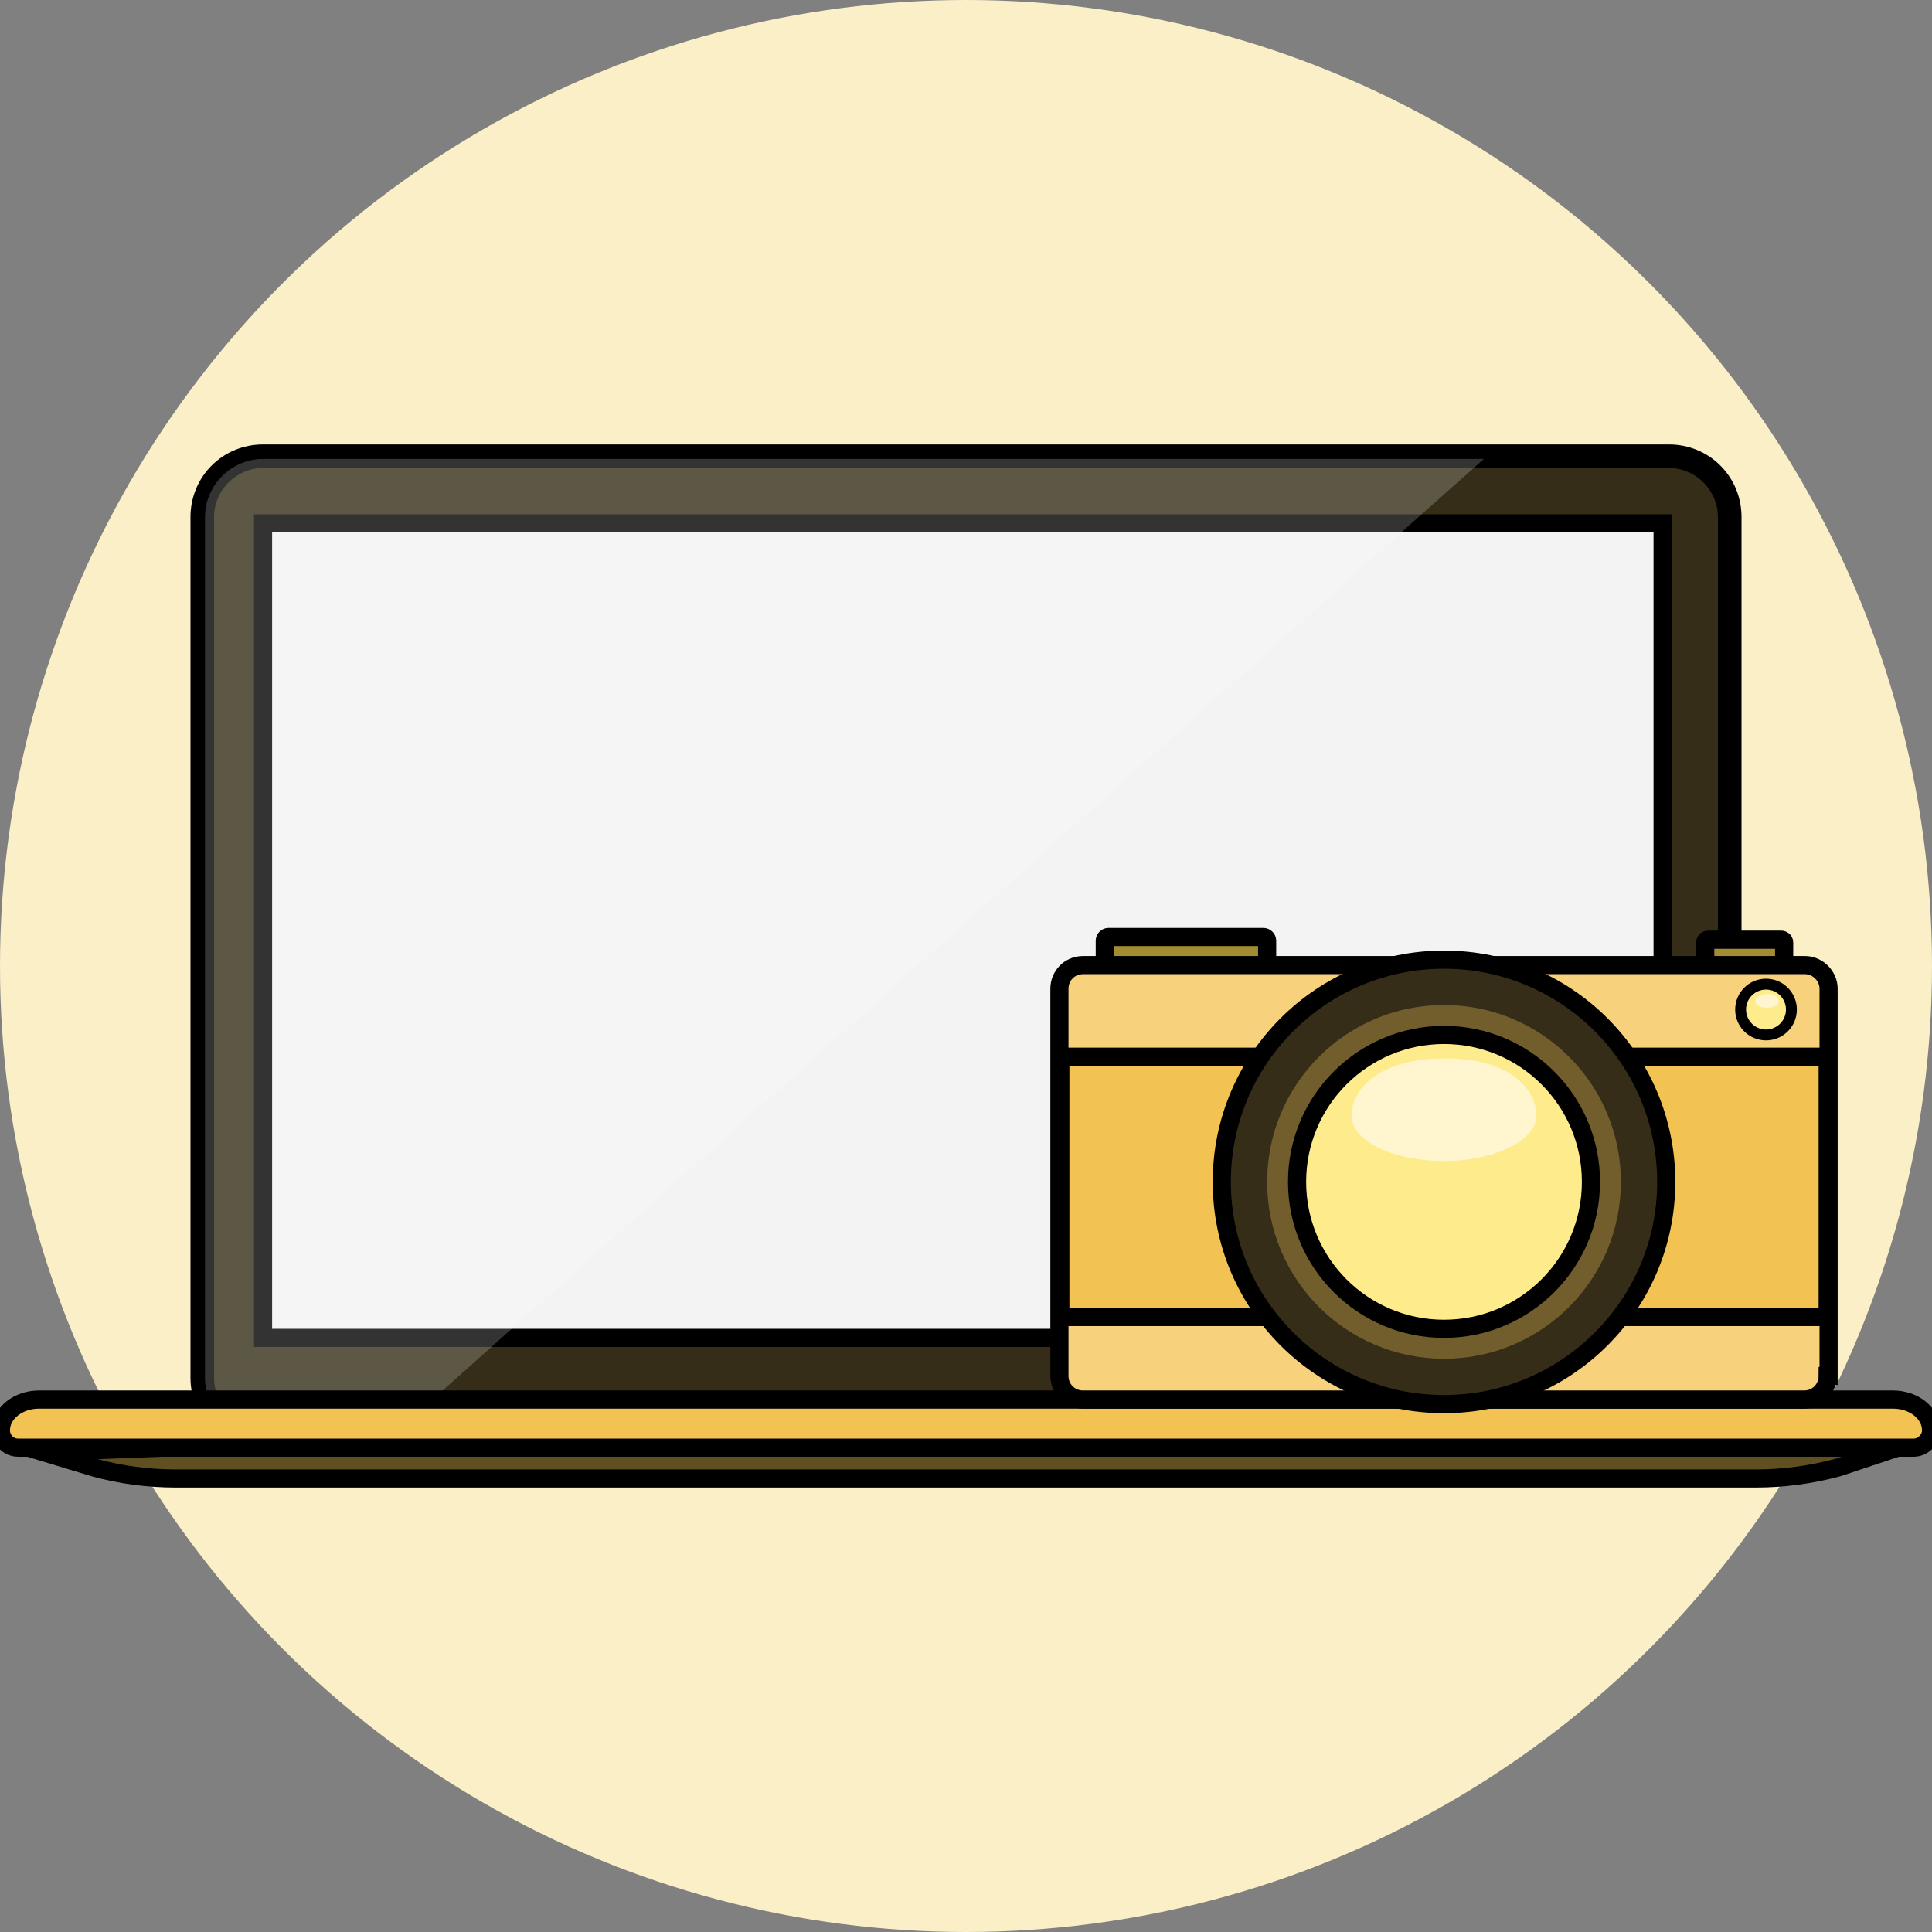
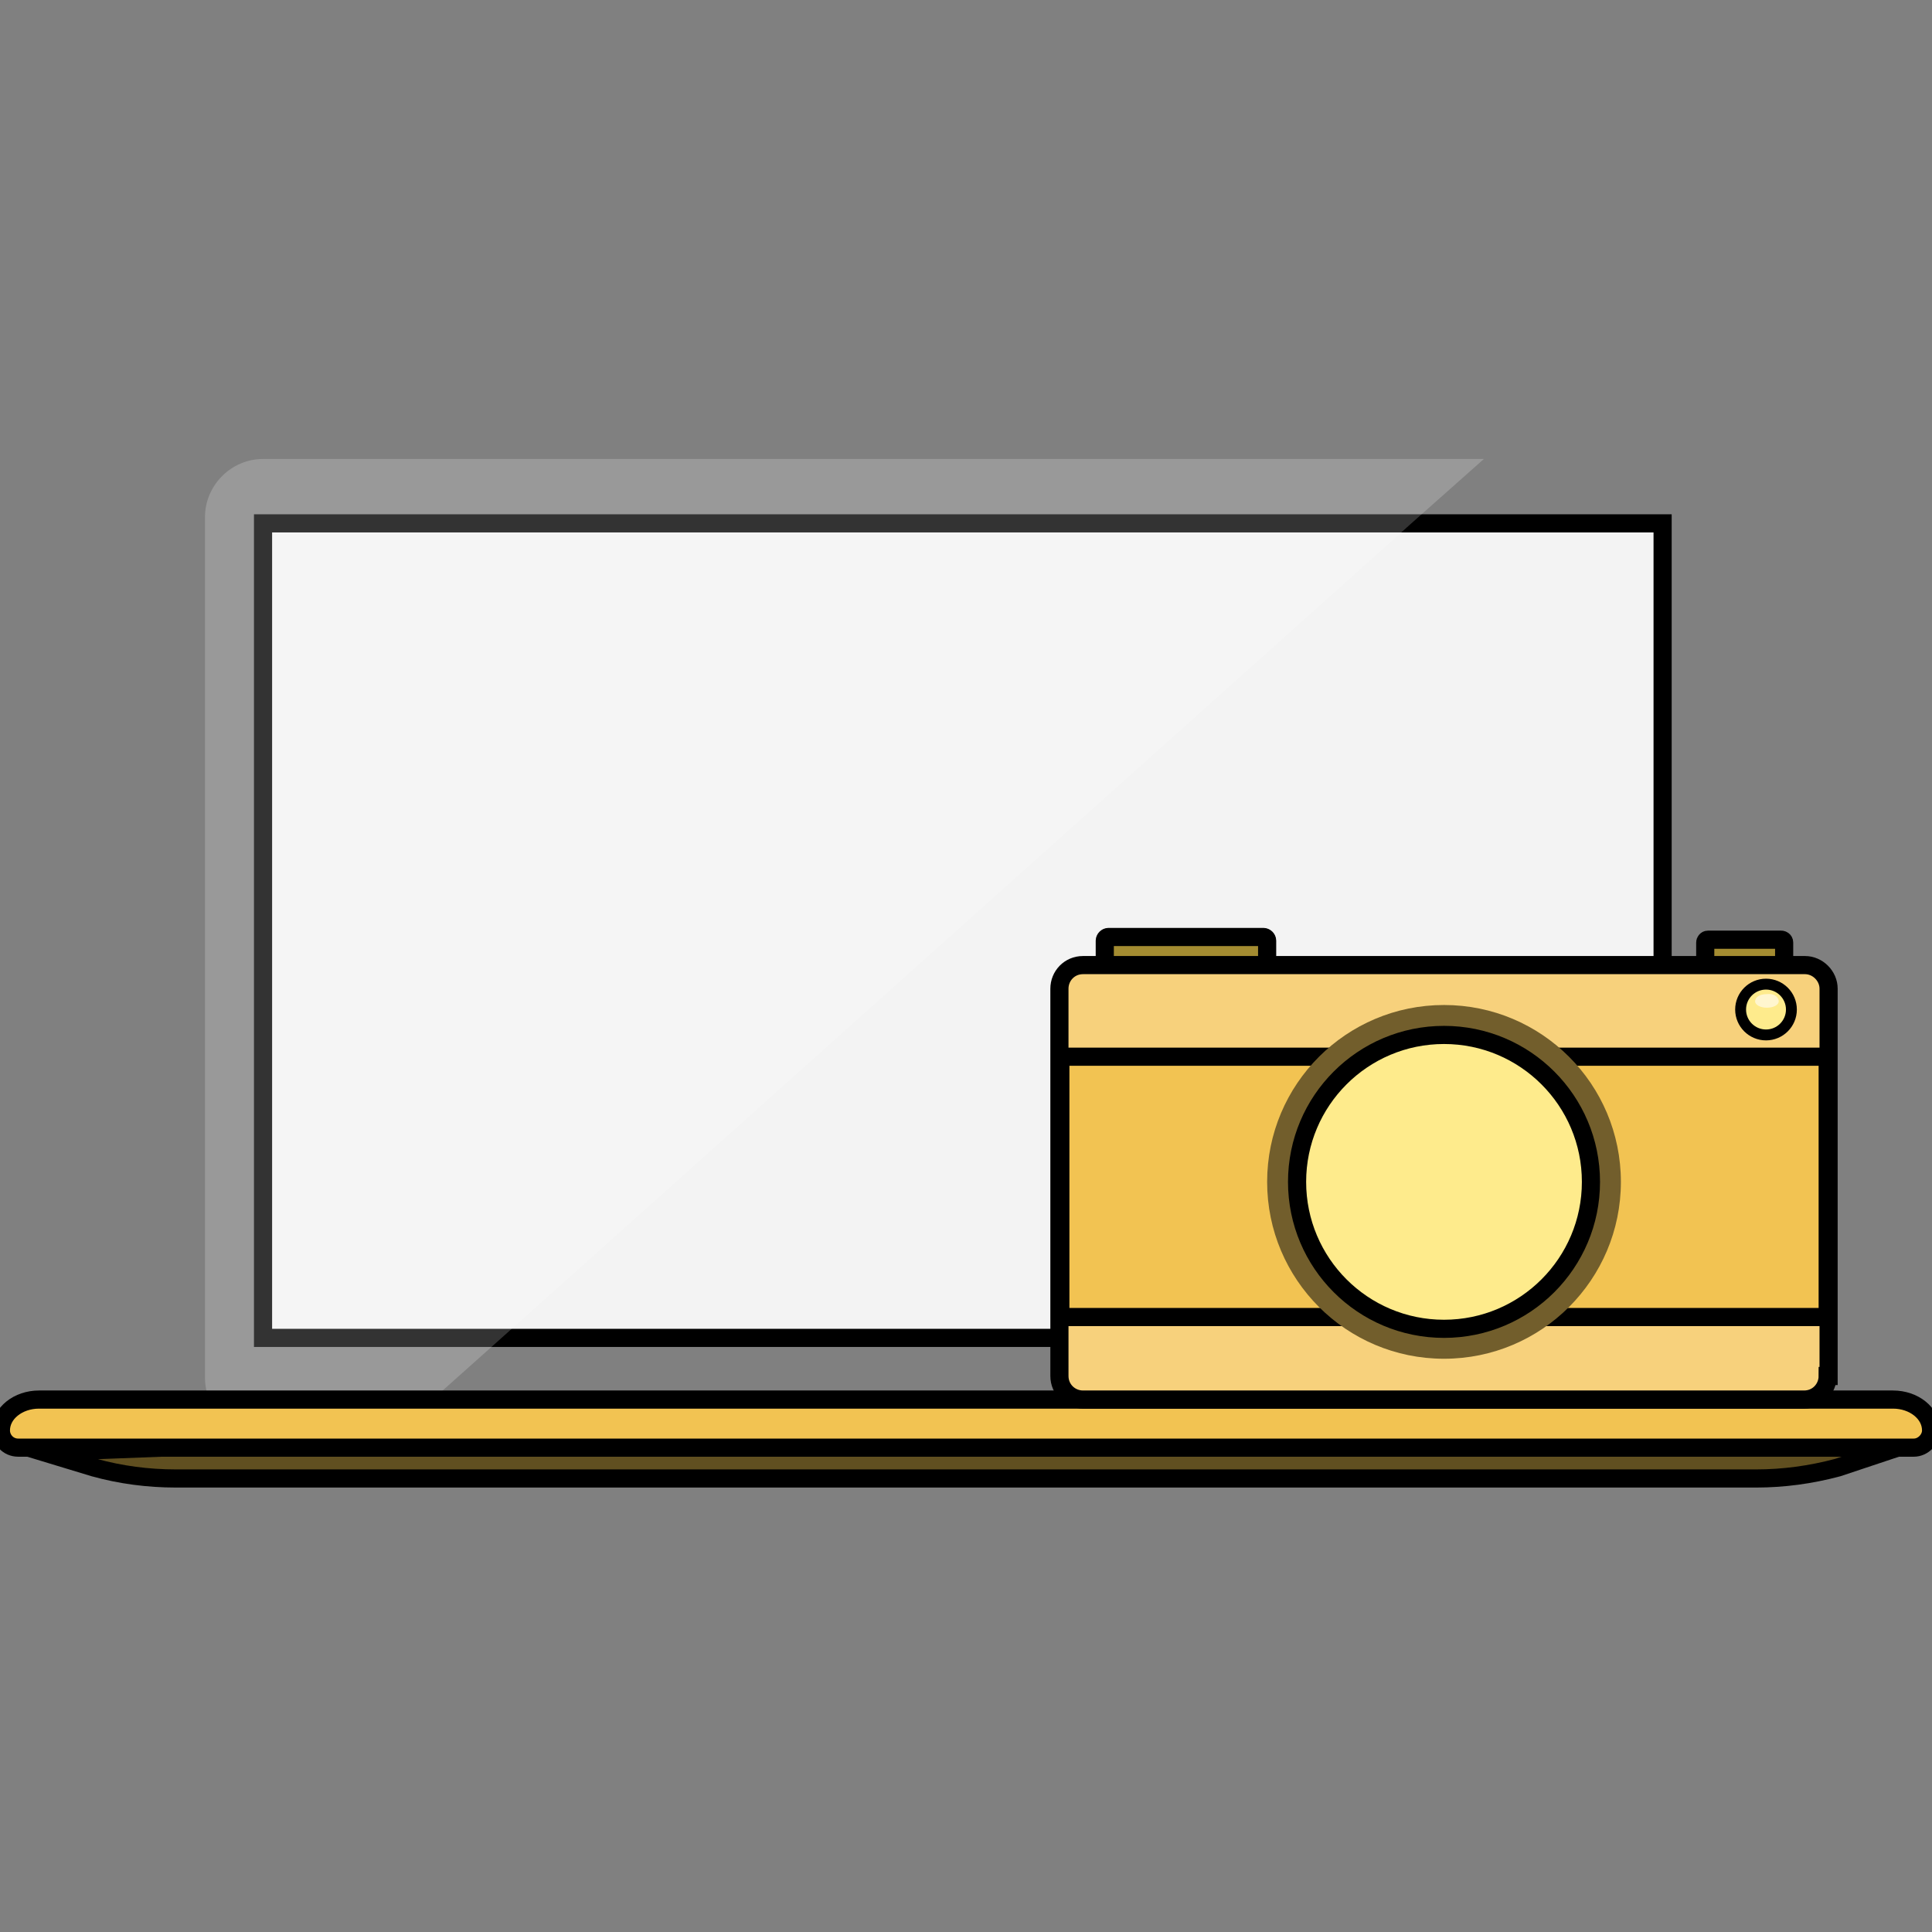
<svg xmlns="http://www.w3.org/2000/svg" version="1.1" id="Layer_1" x="0px" y="0px" viewBox="0 0 213 213" style="enable-background:new 0 0 213 213;" xml:space="preserve">
  <rect x="0" y="0" width="213" height="213" fill="#808080" stroke="none" />
  <style type="text/css">
	.st0{fill:#FAEFC6;}
	.st1{fill:#D3D5D4;stroke:#000000;stroke-width:2;stroke-miterlimit:10;}
	.st2{fill:#352D18;stroke:#000000;stroke-width:2;stroke-miterlimit:10;}
	.st3{fill:#F3F3F3;stroke:#000000;stroke-width:2;stroke-miterlimit:10;}
	.st4{opacity:0.2;fill:#FFFFFF;}
	.st5{fill:#604F20;stroke:#000000;stroke-width:2;stroke-miterlimit:10;}
	.st6{fill:#F2C352;stroke:#000000;stroke-width:2;stroke-miterlimit:10;}
	.st7{fill:#A48C31;stroke:#000000;stroke-width:2;stroke-miterlimit:10;}
	.st8{fill:#F7D17C;stroke:#000000;stroke-width:2;stroke-miterlimit:10;}
	.st9{fill:#DDB926;stroke:#000000;stroke-width:2;stroke-miterlimit:10;}
	.st10{fill:#FEEB8C;}
	.st11{fill:#FFF6CF;}
	.st12{fill:#725E2C;}
	.st13{fill:#E8D482;}
	.st14{fill:#FEEB8C;stroke:#000000;stroke-width:2;stroke-miterlimit:10;}
</style>
  <g>
-     <circle class="st0" cx="106.5" cy="106.5" r="106.5" />
    <g>
      <g>
-         <path class="st1" d="M29,158.9c-3.9,0-7-3.1-7-7V57c0-3.9,3.1-7,7-7H184c3.9,0,7,3.1,7,7v94.9c0,3.9-3.1,7-7,7H29z" />
-         <path class="st2" d="M184,158.3H29c-3.5,0-6.4-2.9-6.4-6.4V57c0-3.5,2.9-6.4,6.4-6.4H184c3.5,0,6.4,2.9,6.4,6.4v94.9     C190.4,155.4,187.5,158.3,184,158.3z" />
        <rect x="29" y="57.7" class="st3" width="154.3" height="89.8" />
        <path class="st4" d="M29,50.6c-3.5,0-6.4,2.9-6.4,6.4v94.9c0,3.5,2.9,6.4,6.4,6.4h14.2l12.1-10.8l100.3-89.8l8-7.1H29z" />
        <path class="st5" d="M106.5,156.2L4.8,160.1l5.6,1.7c2.9,0.8,5.9,1.2,9,1.2h87.1h87.1c3,0,6-0.4,9-1.2l6.6-2.2L106.5,156.2z" />
        <path class="st6" d="M211,159.6H2c-1.1,0-1.9-0.9-1.9-1.9v0c0-1.9,1.9-3.4,4.2-3.4h204.4c2.3,0,4.2,1.5,4.2,3.4v0     C212.9,158.7,212,159.6,211,159.6z" />
      </g>
      <g>
        <g>
          <g>
            <g>
              <g>
                <path class="st7" d="M139.7,112.1c0,0.2-0.2,0.4-0.4,0.4h-17.1c-0.2,0-0.4-0.2-0.4-0.4v-8.4c0-0.2,0.2-0.4,0.4-0.4h17.1         c0.2,0,0.4,0.2,0.4,0.4V112.1z" />
              </g>
            </g>
            <g>
              <path class="st7" d="M196.7,109c0,0.1-0.1,0.3-0.3,0.3h-8.1c-0.1,0-0.3-0.1-0.3-0.3v-5.1c0-0.1,0.1-0.3,0.3-0.3h8.1        c0.1,0,0.3,0.1,0.3,0.3V109z" />
            </g>
          </g>
          <g>
            <path class="st8" d="M201.5,151.7c0,1.4-1.1,2.6-2.6,2.6h-79.5c-1.4,0-2.6-1.1-2.6-2.6V109c0-1.4,1.1-2.6,2.6-2.6H199       c1.4,0,2.6,1.2,2.6,2.6V151.7z" />
          </g>
          <g>
            <g>
              <g>
                <circle class="st9" cx="194.7" cy="111.3" r="2.4" />
              </g>
              <g>
                <circle class="st10" cx="194.7" cy="111.3" r="2.2" />
              </g>
              <g>
                <path class="st11" d="M196.1,110.4c0,0.4-0.6,0.7-1.3,0.7c-0.7,0-1.3-0.3-1.3-0.7c0-0.4,0.4-0.8,1.3-0.8         C195.7,109.5,196.1,110,196.1,110.4z" />
              </g>
            </g>
          </g>
          <g>
            <rect x="116.9" y="116.5" class="st6" width="84.6" height="28.7" />
          </g>
          <g>
            <g>
-               <circle class="st2" cx="159.2" cy="130.3" r="24.5" />
-             </g>
+               </g>
            <g>
              <circle class="st12" cx="159.2" cy="130.3" r="19.5" />
            </g>
            <g>
              <path class="st13" d="M159,143.8c-7.7,0-14.1-5.2-15.5-12.2c0.3,8.3,7.1,15,15.5,15c8.4,0,15.2-6.7,15.5-15        C173.1,138.6,166.7,143.8,159,143.8z" />
            </g>
            <g>
              <circle class="st14" cx="159.2" cy="130.3" r="16.2" />
            </g>
            <g>
-               <path class="st11" d="M169.4,123c0,2.7-4.6,5-10.2,5c-5.6,0-10.2-2.2-10.2-5c0-2.8,2.9-6.3,10.2-6.3        C166.5,116.6,169.4,120.2,169.4,123z" />
-             </g>
+               </g>
          </g>
        </g>
      </g>
    </g>
  </g>
</svg>